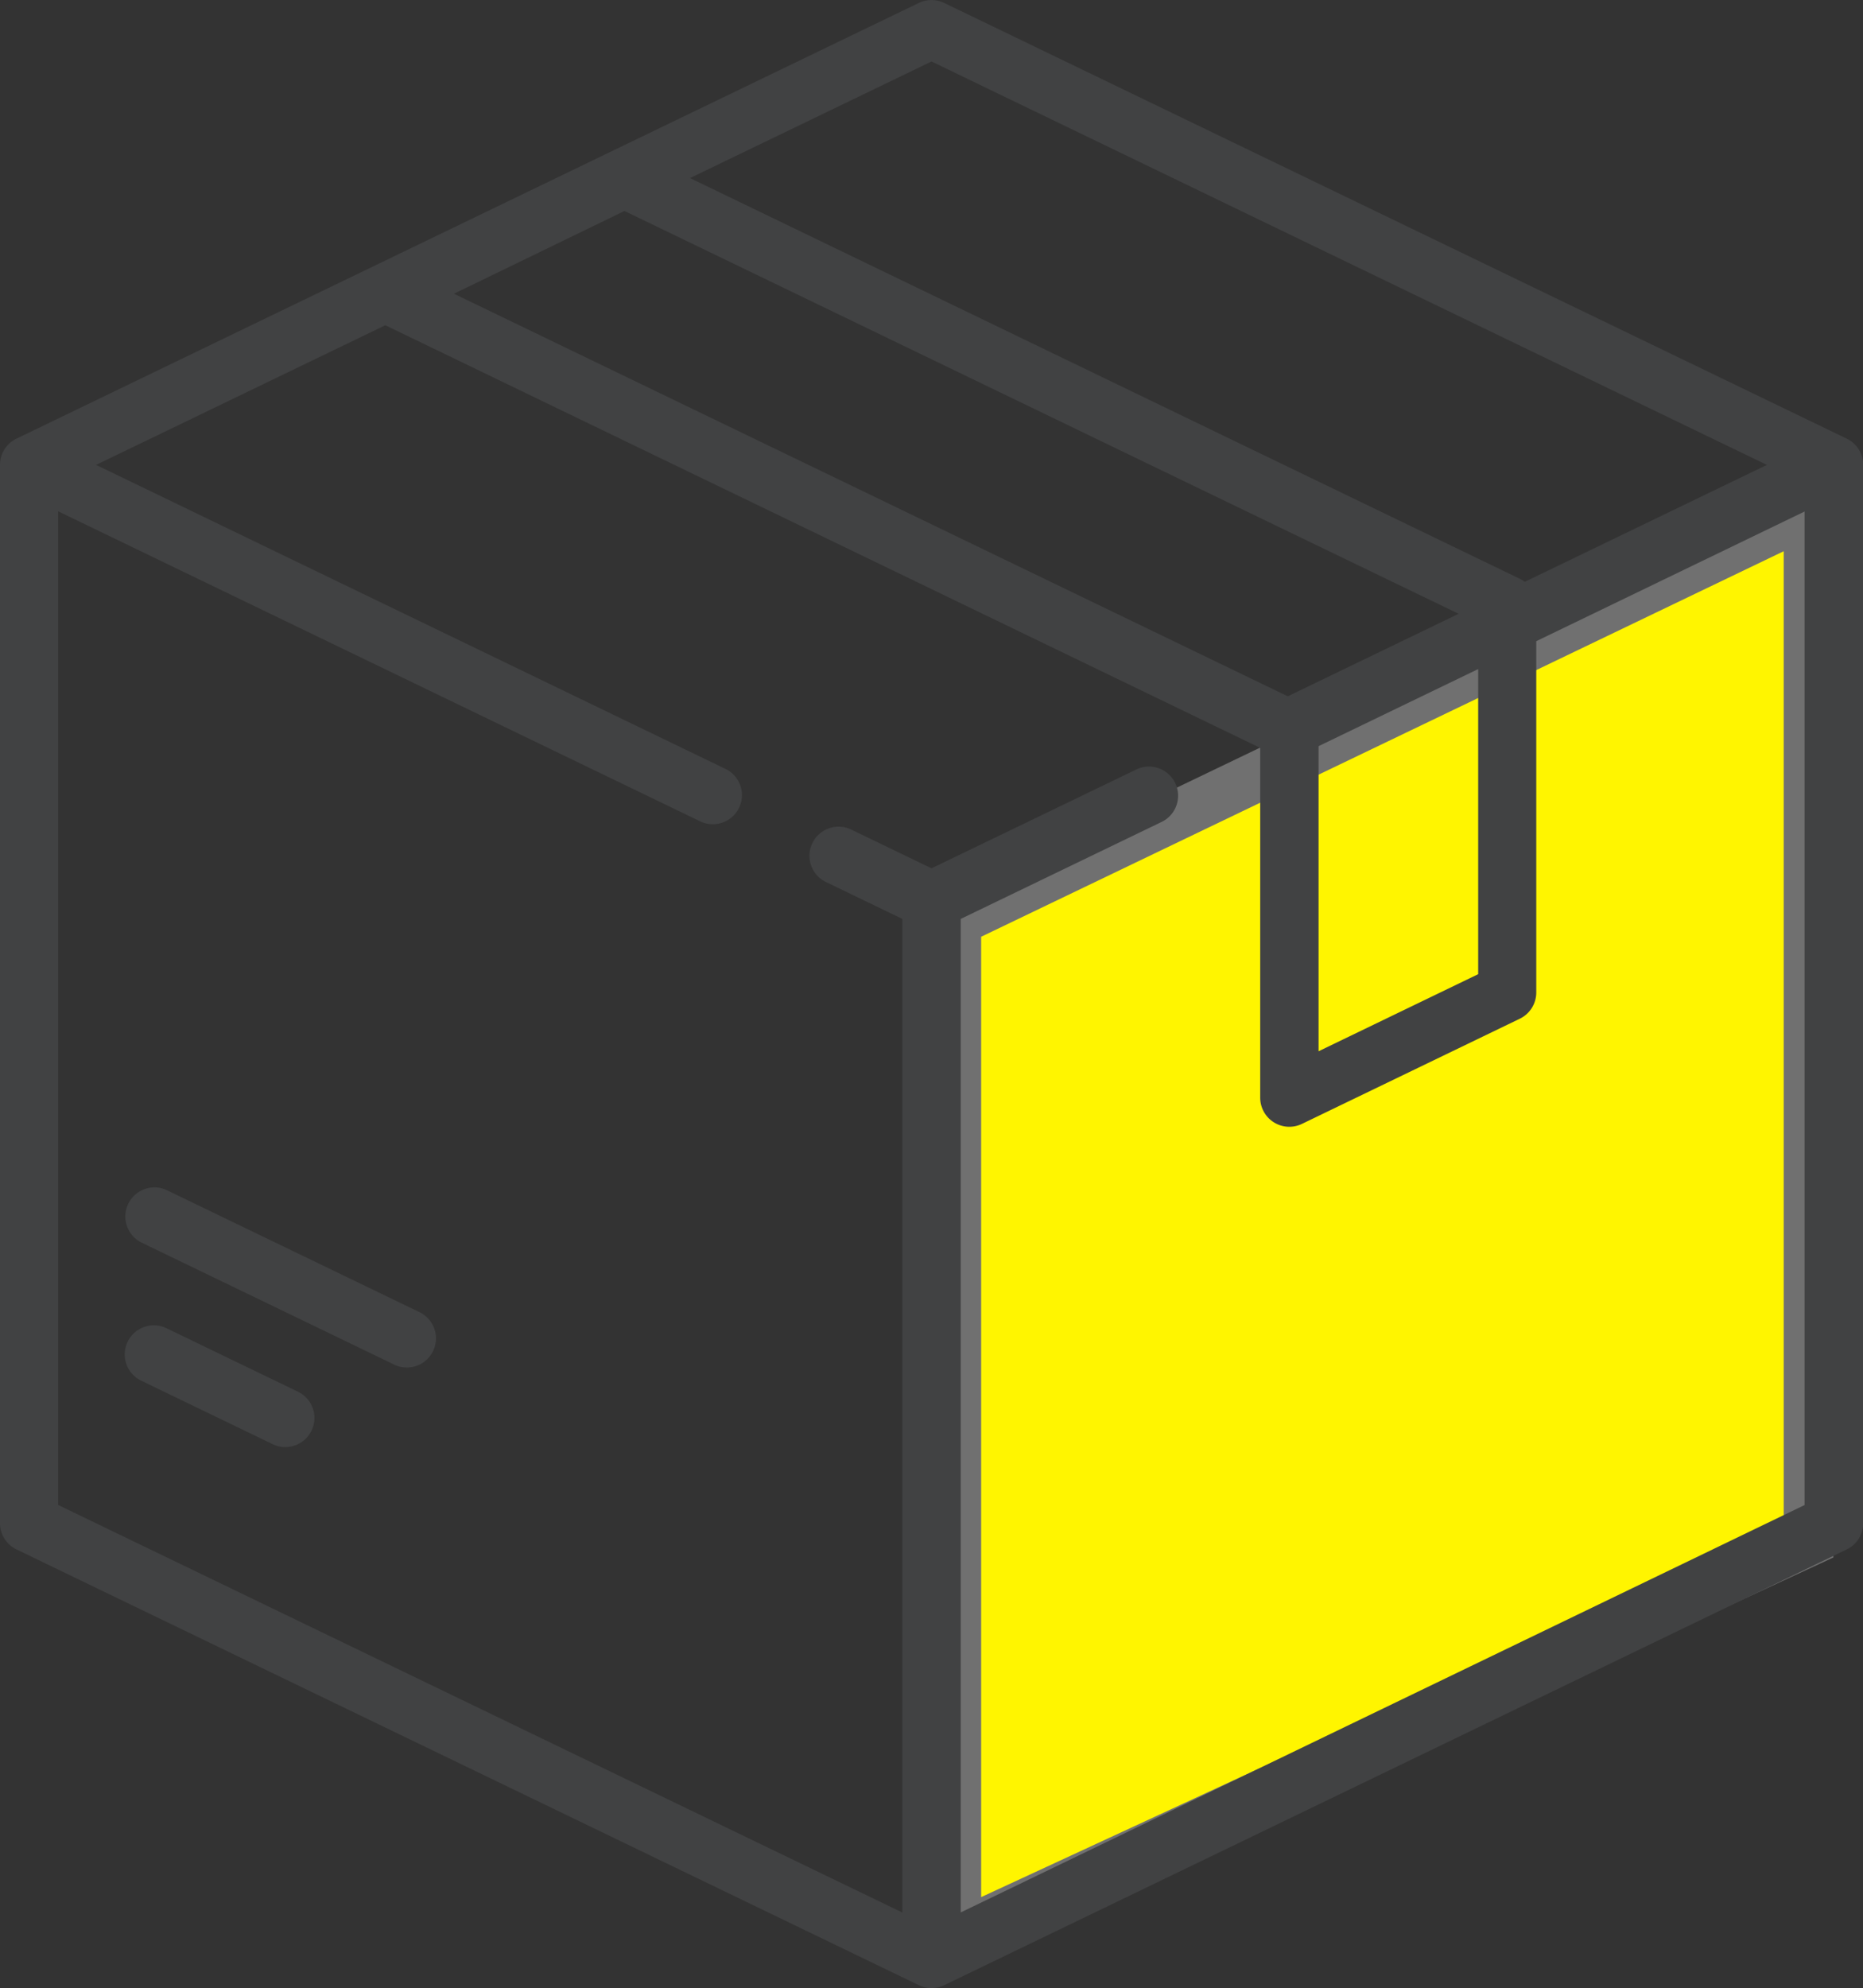
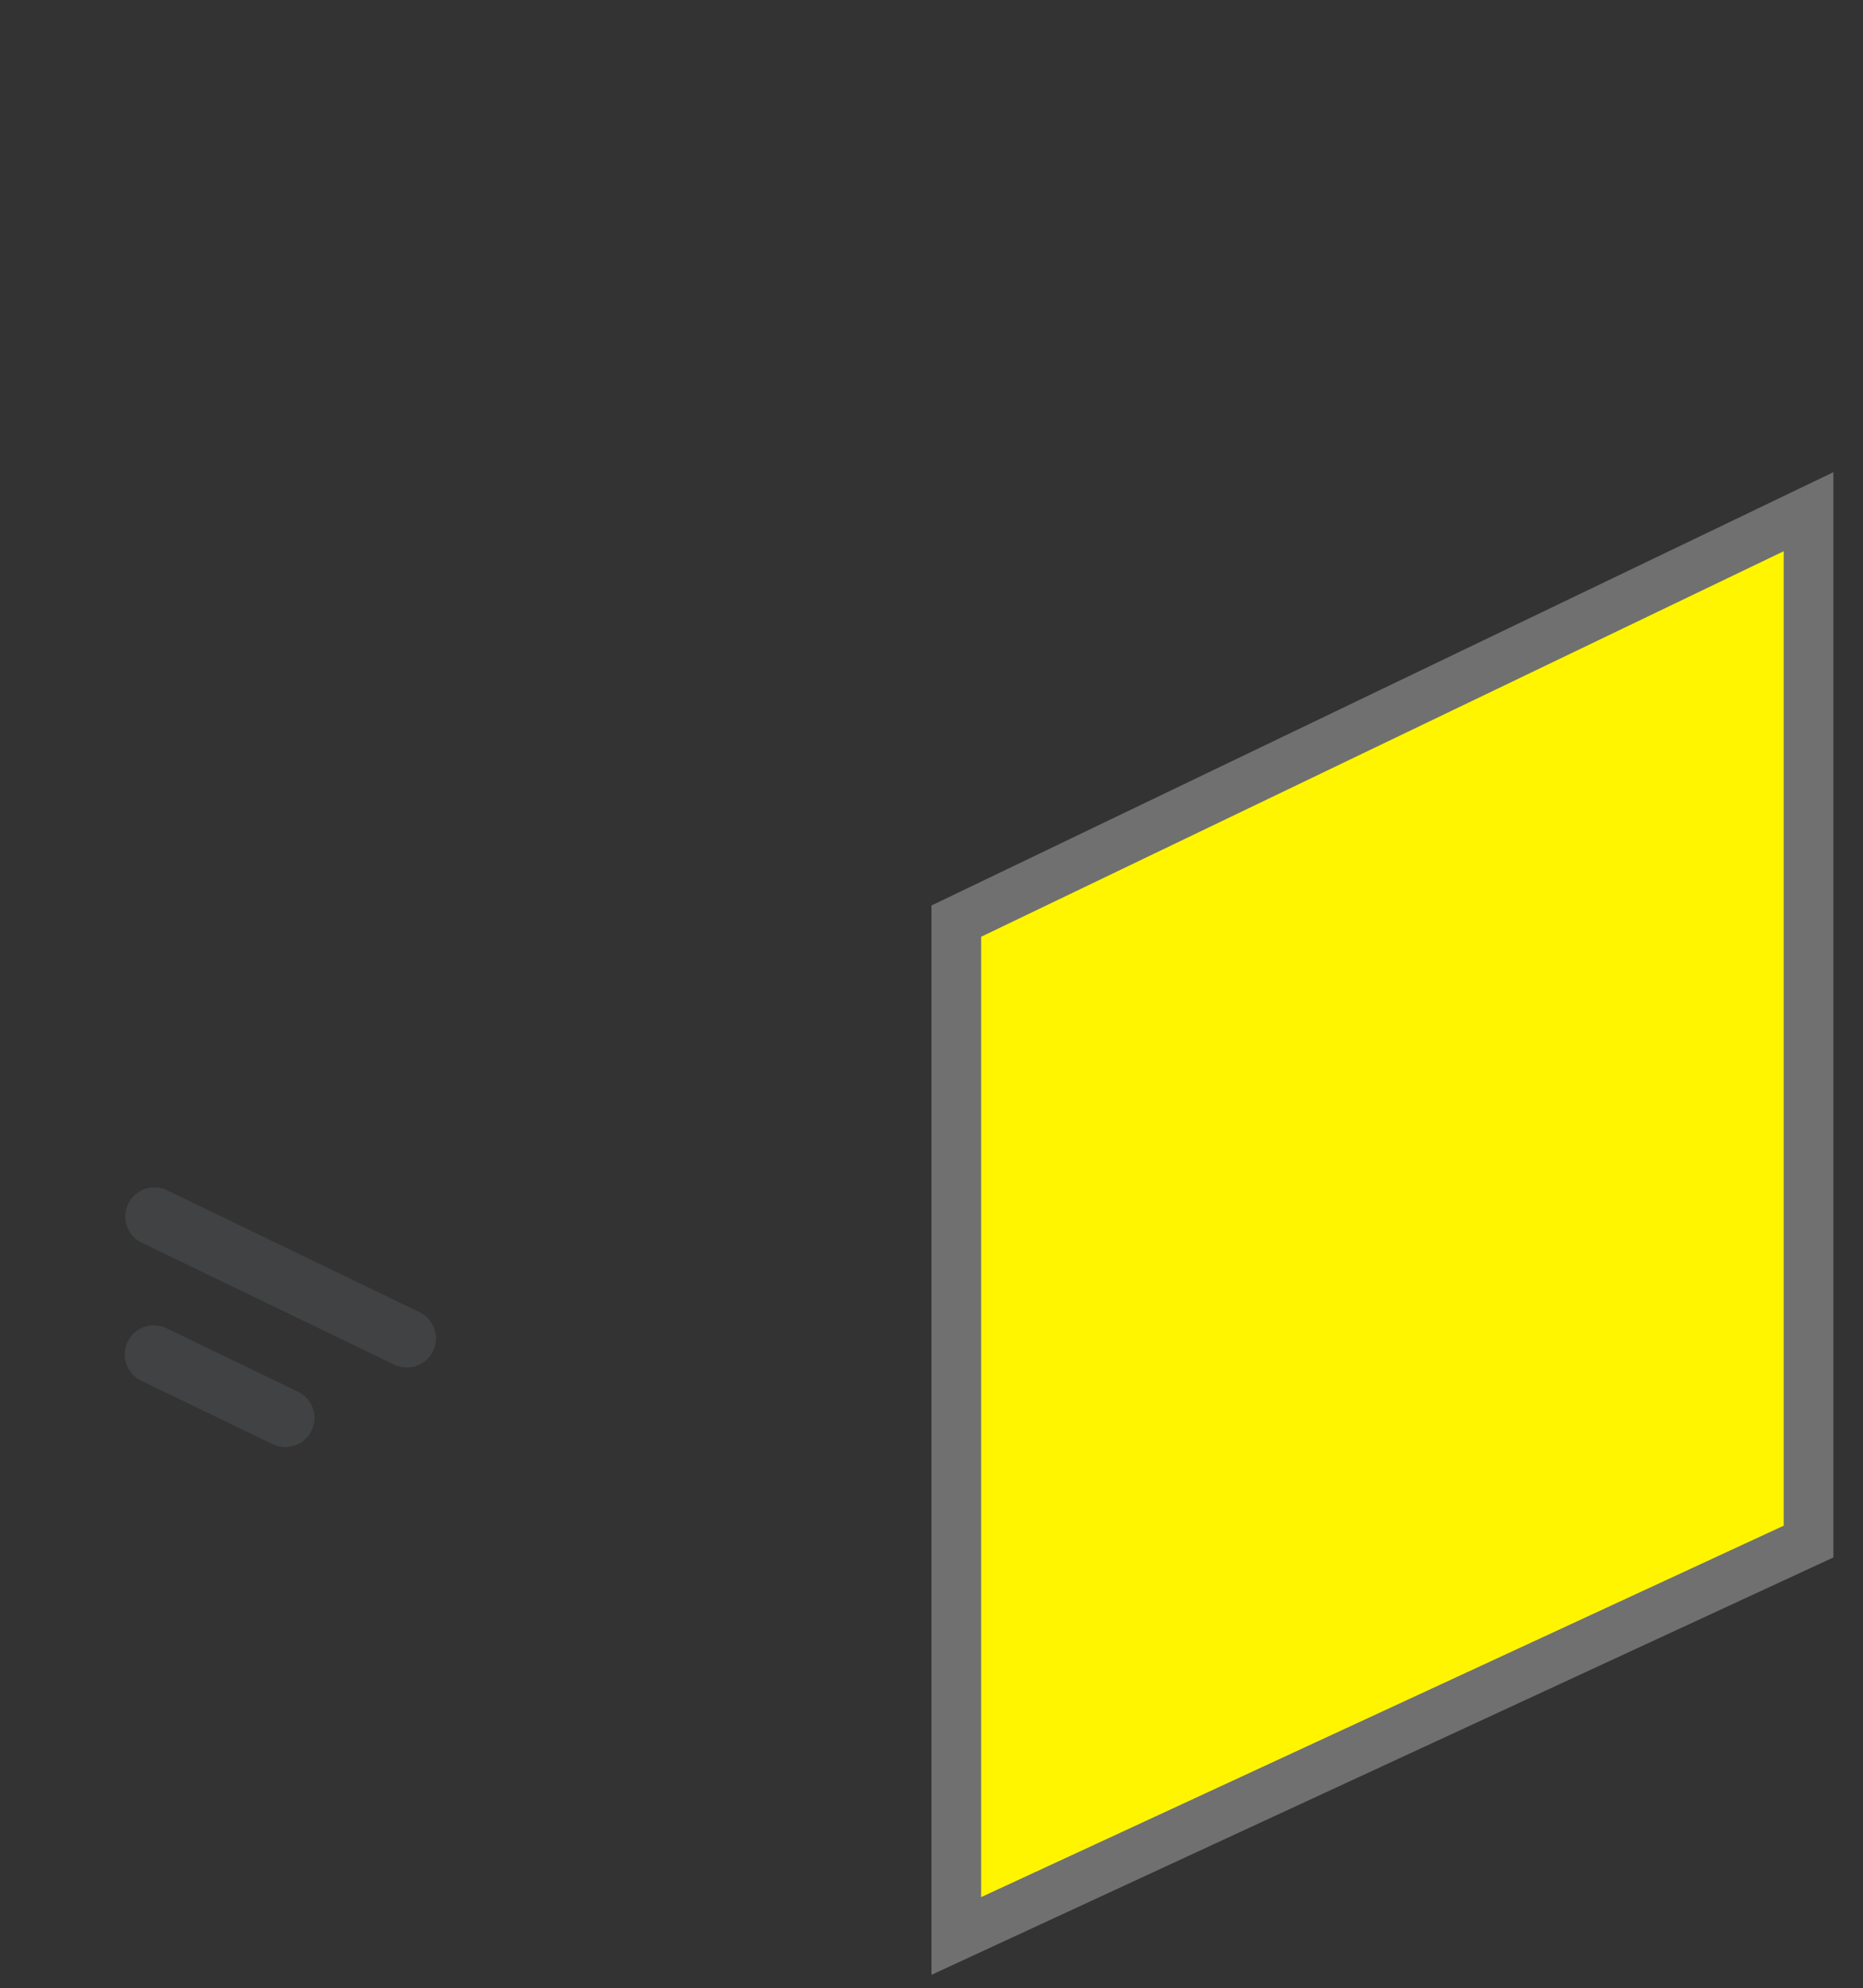
<svg xmlns="http://www.w3.org/2000/svg" width="37.495" height="40" viewBox="0 0 37.495 40">
  <rect x="0" y="0" width="37.495" height="40" fill="#333333" stroke="none" />
  <g id="Сгруппировать_349" data-name="Сгруппировать 349" transform="translate(-84 -550)">
    <g id="Контур_11" data-name="Контур 11" transform="translate(-3110 -6804)" fill="#fff500">
      <path d="M 3213.247 7392.953 L 3213.247 7372.534 L 3230.399 7364.296 L 3230.399 7385.017 L 3213.247 7392.953 Z" stroke="none" />
      <path d="M 3229.899 7365.091 L 3213.747 7372.848 L 3213.747 7392.171 L 3229.899 7384.698 L 3229.899 7365.091 M 3230.899 7363.501 L 3230.899 7385.337 L 3212.747 7393.735 L 3212.747 7372.219 L 3230.899 7363.501 Z" stroke="none" fill="#707070" />
    </g>
    <g id="box" transform="translate(84 550)">
      <g id="Сгруппировать_287" data-name="Сгруппировать 287" transform="translate(0 0)">
        <g id="Сгруппировать_286" data-name="Сгруппировать 286">
-           <path id="Контур_1" data-name="Контур 1" d="M53.2,8.825,35.034.058a.586.586,0,0,0-.509,0L16.363,8.825a.586.586,0,0,0-.331.528V30.646a.586.586,0,0,0,.331.528l18.162,8.768a.586.586,0,0,0,.51,0L53.2,31.174a.586.586,0,0,0,.331-.528V9.353A.586.586,0,0,0,53.2,8.825ZM34.78,1.236,51.593,9.353l-4.874,2.353a.581.581,0,0,0-.1-.062l-16.7-8.062ZM28.6,4.244l16.789,8.105-3.439,1.66-16.782-8.1Zm17.182,9.217V19.6l-3.212,1.551V15.012Zm6.576,16.817-16.99,8.2V18.488l4.053-1.956a.586.586,0,0,0-.51-1.055L34.78,17.47l-1.625-.784a.586.586,0,0,0-.51,1.055l1.548.747V38.48l-16.99-8.2V10.287l12.938,6.246a.586.586,0,0,0,.509-1.055L17.966,9.353l5.821-2.81,17.6,8.5.008.01v7.031a.586.586,0,0,0,.841.528l4.384-2.116a.586.586,0,0,0,.331-.528V12.9l5.4-2.609V30.278Z" transform="translate(-16.032 0.001)" fill="#414243" />
-         </g>
+           </g>
      </g>
      <g id="Сгруппировать_289" data-name="Сгруппировать 289" transform="translate(2.501 26.661)">
        <g id="Сгруппировать_288" data-name="Сгруппировать 288">
          <path id="Контур_2" data-name="Контур 2" d="M51.554,342.607l-2.665-1.287a.586.586,0,0,0-.51,1.055l2.665,1.287a.586.586,0,0,0,.51-1.055Z" transform="translate(-48.048 -341.261)" fill="#414243" />
        </g>
      </g>
      <g id="Сгруппировать_291" data-name="Сгруппировать 291" transform="translate(2.505 23.882)">
        <g id="Сгруппировать_290" data-name="Сгруппировать 290">
          <path id="Контур_3" data-name="Контур 3" d="M54.051,308.218l-5.114-2.469a.586.586,0,0,0-.509,1.055l5.114,2.469a.586.586,0,0,0,.509-1.055Z" transform="translate(-48.096 -305.69)" fill="#414243" />
        </g>
      </g>
    </g>
  </g>
</svg>